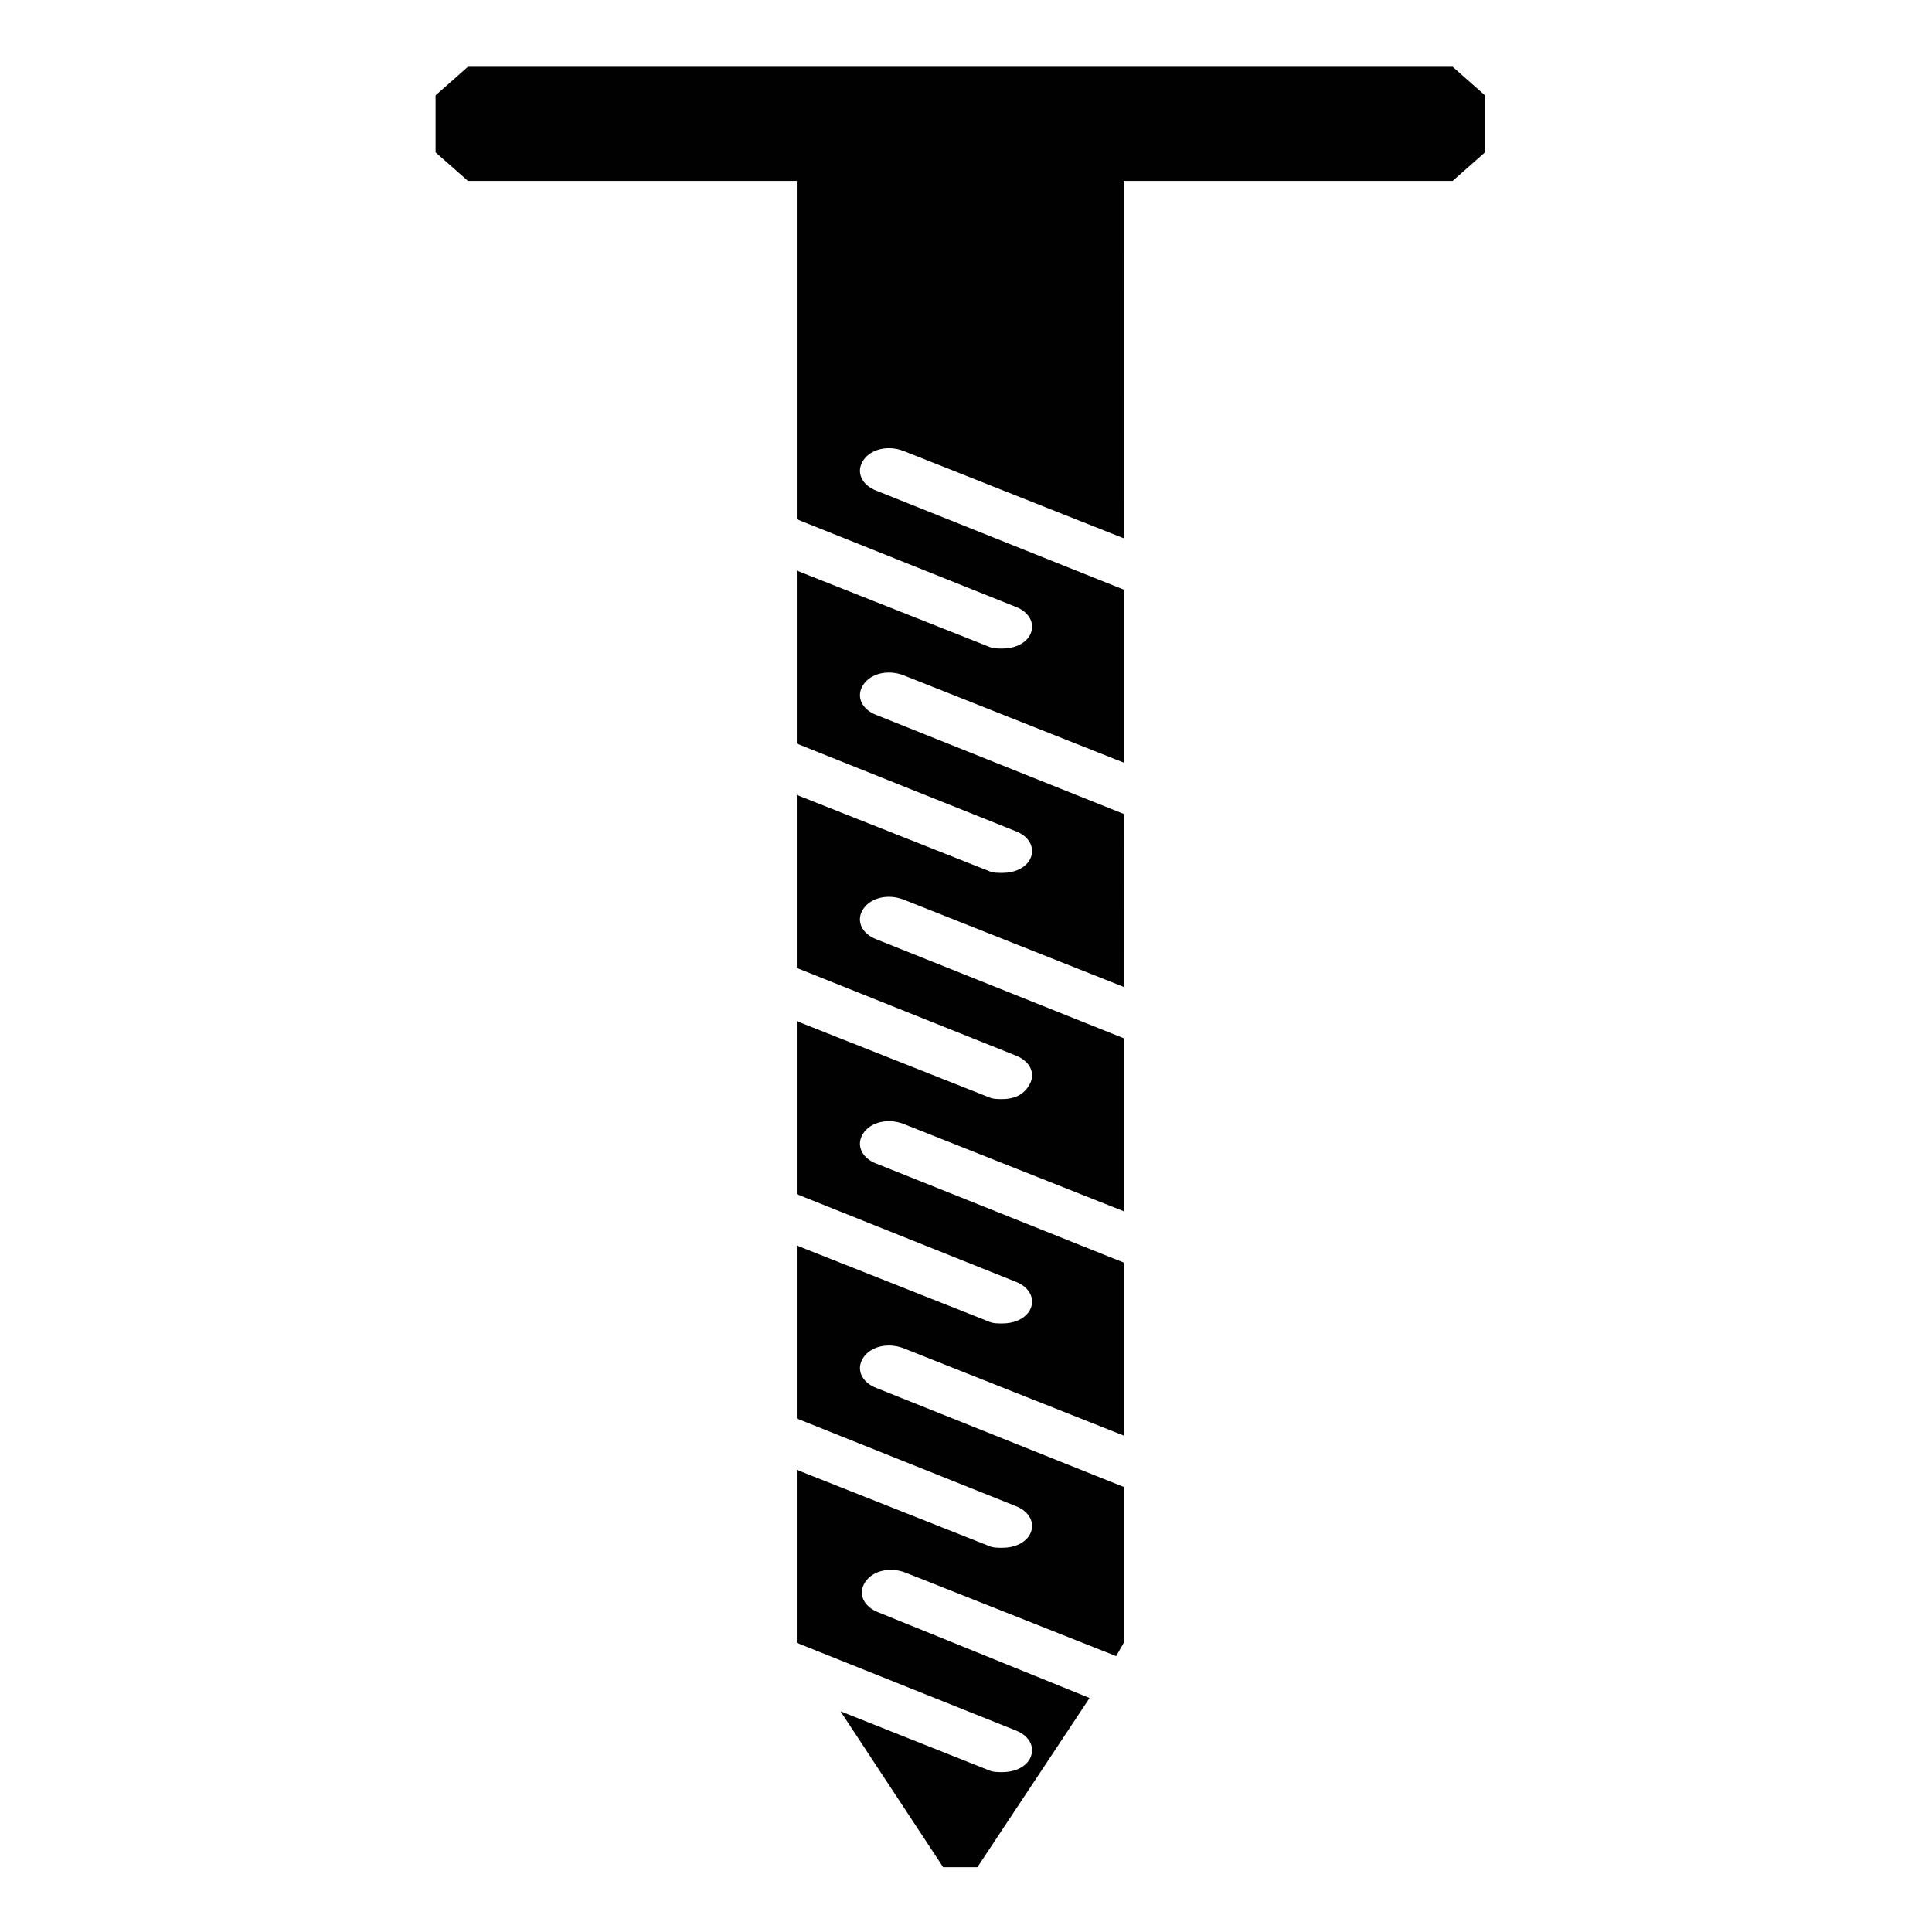
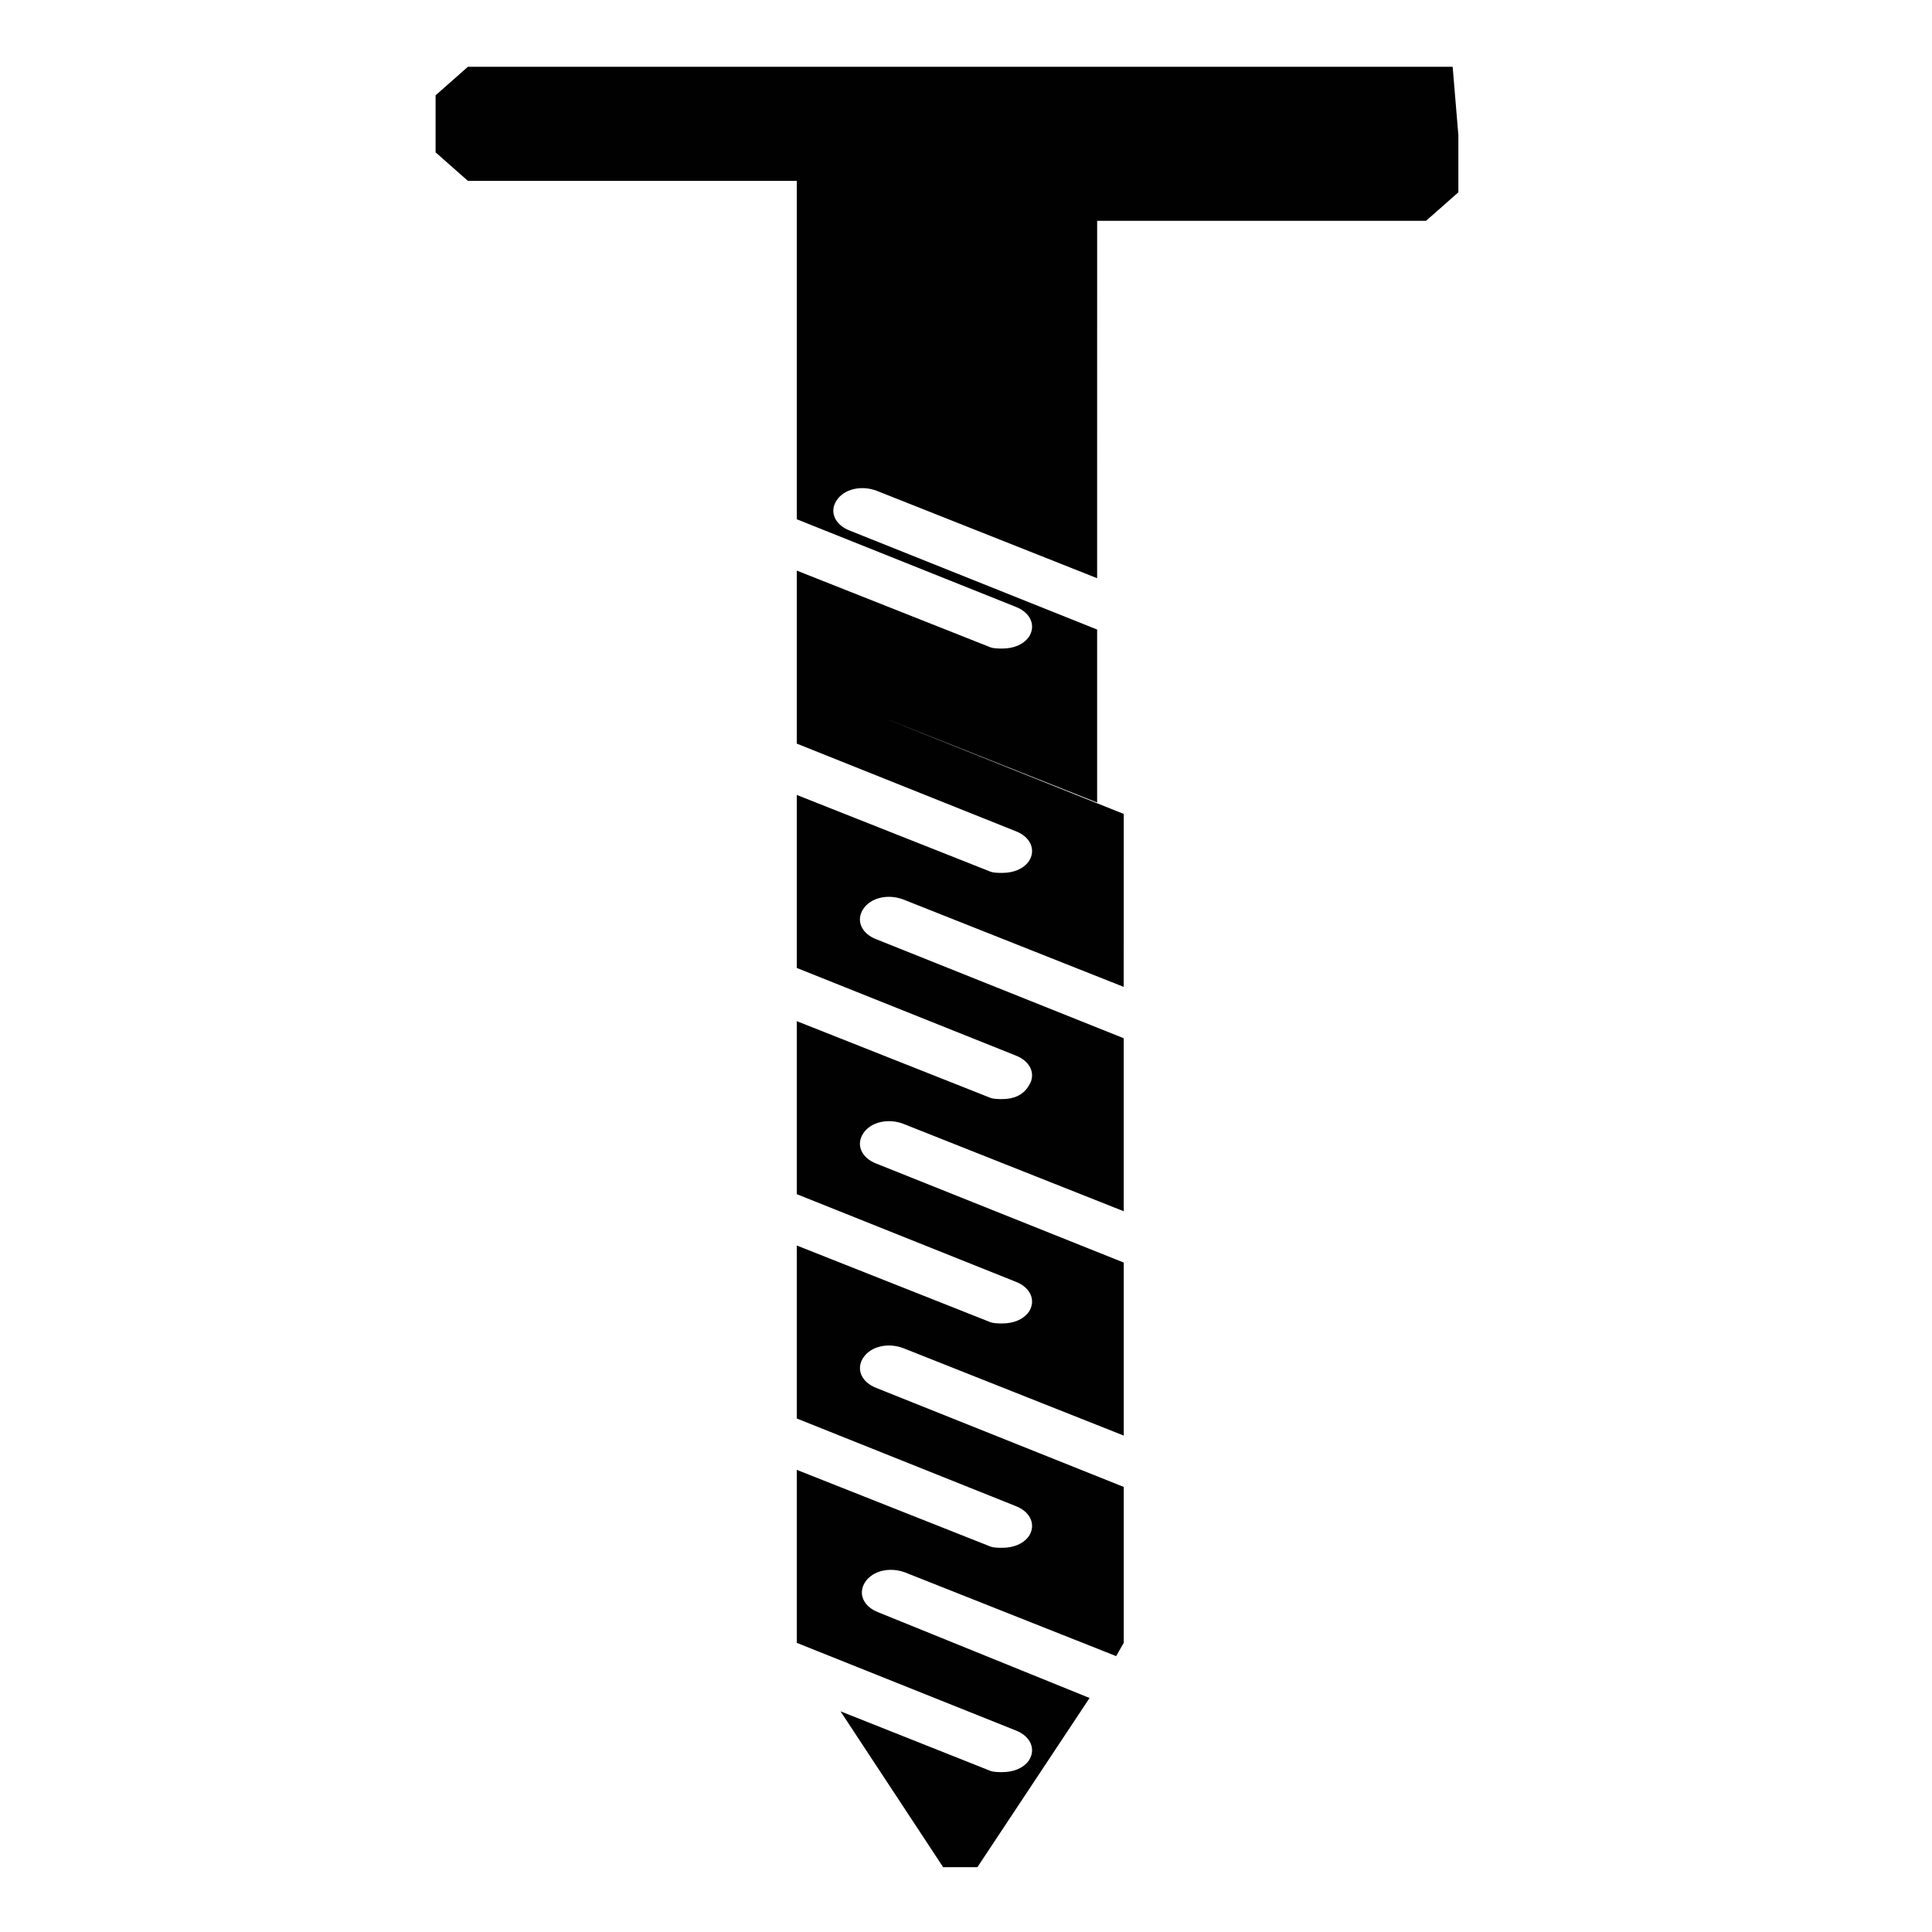
<svg xmlns="http://www.w3.org/2000/svg" width="800px" height="800px" version="1.1" viewBox="144 144 512 512">
-   <path d="m528.97 161.7h-260.97l-8.566 7.559v15.113l8.566 7.559h87.16v89.68l57.938 23.176c4.031 1.512 5.543 5.039 3.527 8.062-1.512 2.016-4.031 3.023-7.055 3.023-1.008 0-2.519 0-3.527-0.504l-50.883-20.152v45.848l57.938 23.176c4.031 1.512 5.543 5.039 3.527 8.062-1.512 2.016-4.031 3.023-7.055 3.023-1.008 0-2.519 0-3.527-0.504l-50.883-20.152v45.848l57.938 23.176c4.031 1.512 5.543 5.039 3.527 8.062-1.512 2.508-4.031 3.516-7.055 3.516-1.008 0-2.519 0-3.527-0.504l-50.883-20.152v45.848l57.938 23.176c4.031 1.512 5.543 5.039 3.527 8.062-1.512 2.016-4.031 3.023-7.055 3.023-1.008 0-2.519 0-3.527-0.504l-50.883-20.152v45.848l57.938 23.176c4.031 1.512 5.543 5.039 3.527 8.062-1.512 2.016-4.031 3.023-7.055 3.023-1.008 0-2.519 0-3.527-0.504l-50.883-20.152v45.848l57.938 23.176c4.031 1.512 5.543 5.039 3.527 8.062-1.512 2.016-4.031 3.023-7.055 3.023-1.008 0-2.519 0-3.527-0.504l-39.297-15.617 27.207 41.312h9.07l29.727-44.84-55.926-22.684c-4.031-1.512-5.543-5.039-3.527-8.062 2.016-3.023 6.551-4.031 10.578-2.519l55.922 22.168 2.016-3.527v-41.312l-65.496-26.199c-4.031-1.512-5.543-5.039-3.527-8.062 2.016-3.023 6.551-4.031 10.578-2.519l58.441 23.176v-45.848l-65.496-26.199c-4.031-1.512-5.543-5.039-3.527-8.062 2.016-3.023 6.551-4.031 10.578-2.519l58.441 23.176v-45.848l-65.496-26.199c-4.031-1.512-5.543-5.039-3.527-8.062 2.016-3.023 6.551-4.031 10.578-2.519l58.441 23.176 0.016-45.832-65.496-26.199c-4.031-1.512-5.543-5.039-3.527-8.062 2.016-3.023 6.551-4.031 10.578-2.519l58.441 23.176v-45.848l-65.496-26.199c-4.031-1.512-5.543-5.039-3.527-8.062 2.016-3.023 6.551-4.031 10.578-2.519l58.441 23.176 0.008-94.711h87.16l8.566-7.559v-15.113z" fill="#010101" />
+   <path d="m528.97 161.7h-260.97l-8.566 7.559v15.113l8.566 7.559h87.16v89.68l57.938 23.176c4.031 1.512 5.543 5.039 3.527 8.062-1.512 2.016-4.031 3.023-7.055 3.023-1.008 0-2.519 0-3.527-0.504l-50.883-20.152v45.848l57.938 23.176c4.031 1.512 5.543 5.039 3.527 8.062-1.512 2.016-4.031 3.023-7.055 3.023-1.008 0-2.519 0-3.527-0.504l-50.883-20.152v45.848l57.938 23.176c4.031 1.512 5.543 5.039 3.527 8.062-1.512 2.508-4.031 3.516-7.055 3.516-1.008 0-2.519 0-3.527-0.504l-50.883-20.152v45.848l57.938 23.176c4.031 1.512 5.543 5.039 3.527 8.062-1.512 2.016-4.031 3.023-7.055 3.023-1.008 0-2.519 0-3.527-0.504l-50.883-20.152v45.848l57.938 23.176c4.031 1.512 5.543 5.039 3.527 8.062-1.512 2.016-4.031 3.023-7.055 3.023-1.008 0-2.519 0-3.527-0.504l-50.883-20.152v45.848l57.938 23.176c4.031 1.512 5.543 5.039 3.527 8.062-1.512 2.016-4.031 3.023-7.055 3.023-1.008 0-2.519 0-3.527-0.504l-39.297-15.617 27.207 41.312h9.07l29.727-44.84-55.926-22.684c-4.031-1.512-5.543-5.039-3.527-8.062 2.016-3.023 6.551-4.031 10.578-2.519l55.922 22.168 2.016-3.527v-41.312l-65.496-26.199c-4.031-1.512-5.543-5.039-3.527-8.062 2.016-3.023 6.551-4.031 10.578-2.519l58.441 23.176v-45.848l-65.496-26.199c-4.031-1.512-5.543-5.039-3.527-8.062 2.016-3.023 6.551-4.031 10.578-2.519l58.441 23.176v-45.848l-65.496-26.199c-4.031-1.512-5.543-5.039-3.527-8.062 2.016-3.023 6.551-4.031 10.578-2.519l58.441 23.176 0.016-45.832-65.496-26.199l58.441 23.176v-45.848l-65.496-26.199c-4.031-1.512-5.543-5.039-3.527-8.062 2.016-3.023 6.551-4.031 10.578-2.519l58.441 23.176 0.008-94.711h87.16l8.566-7.559v-15.113z" fill="#010101" />
</svg>